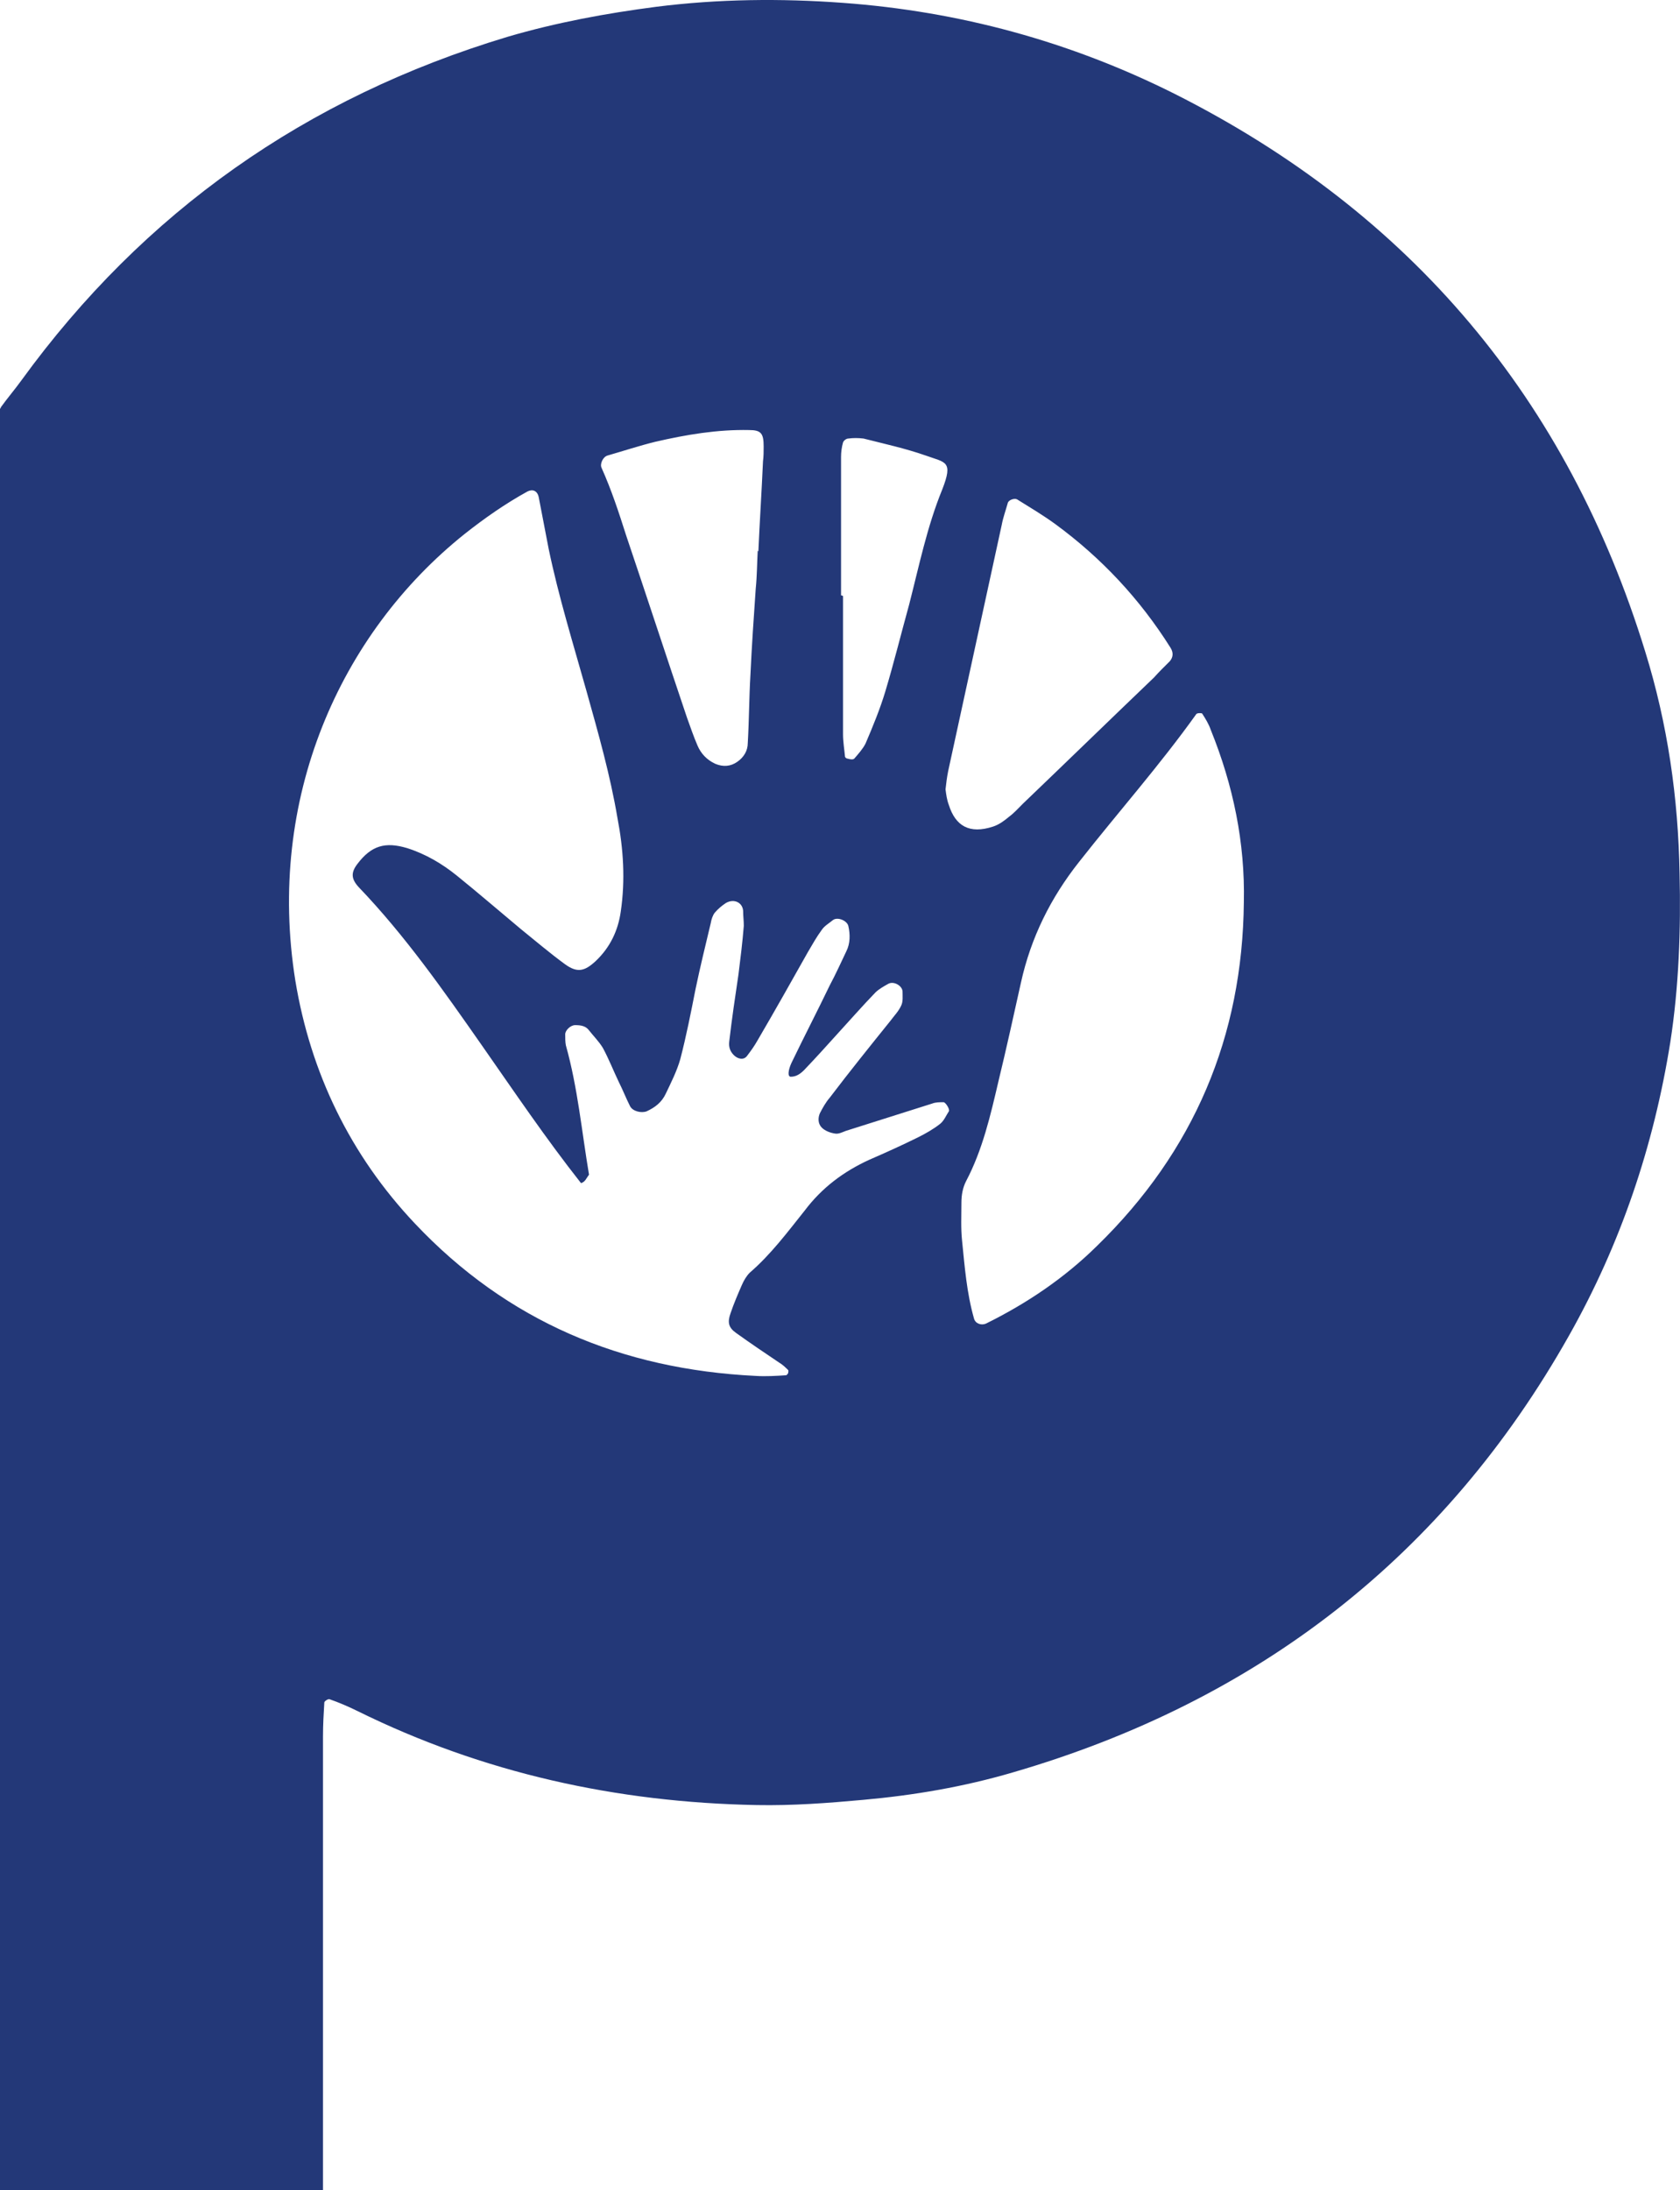
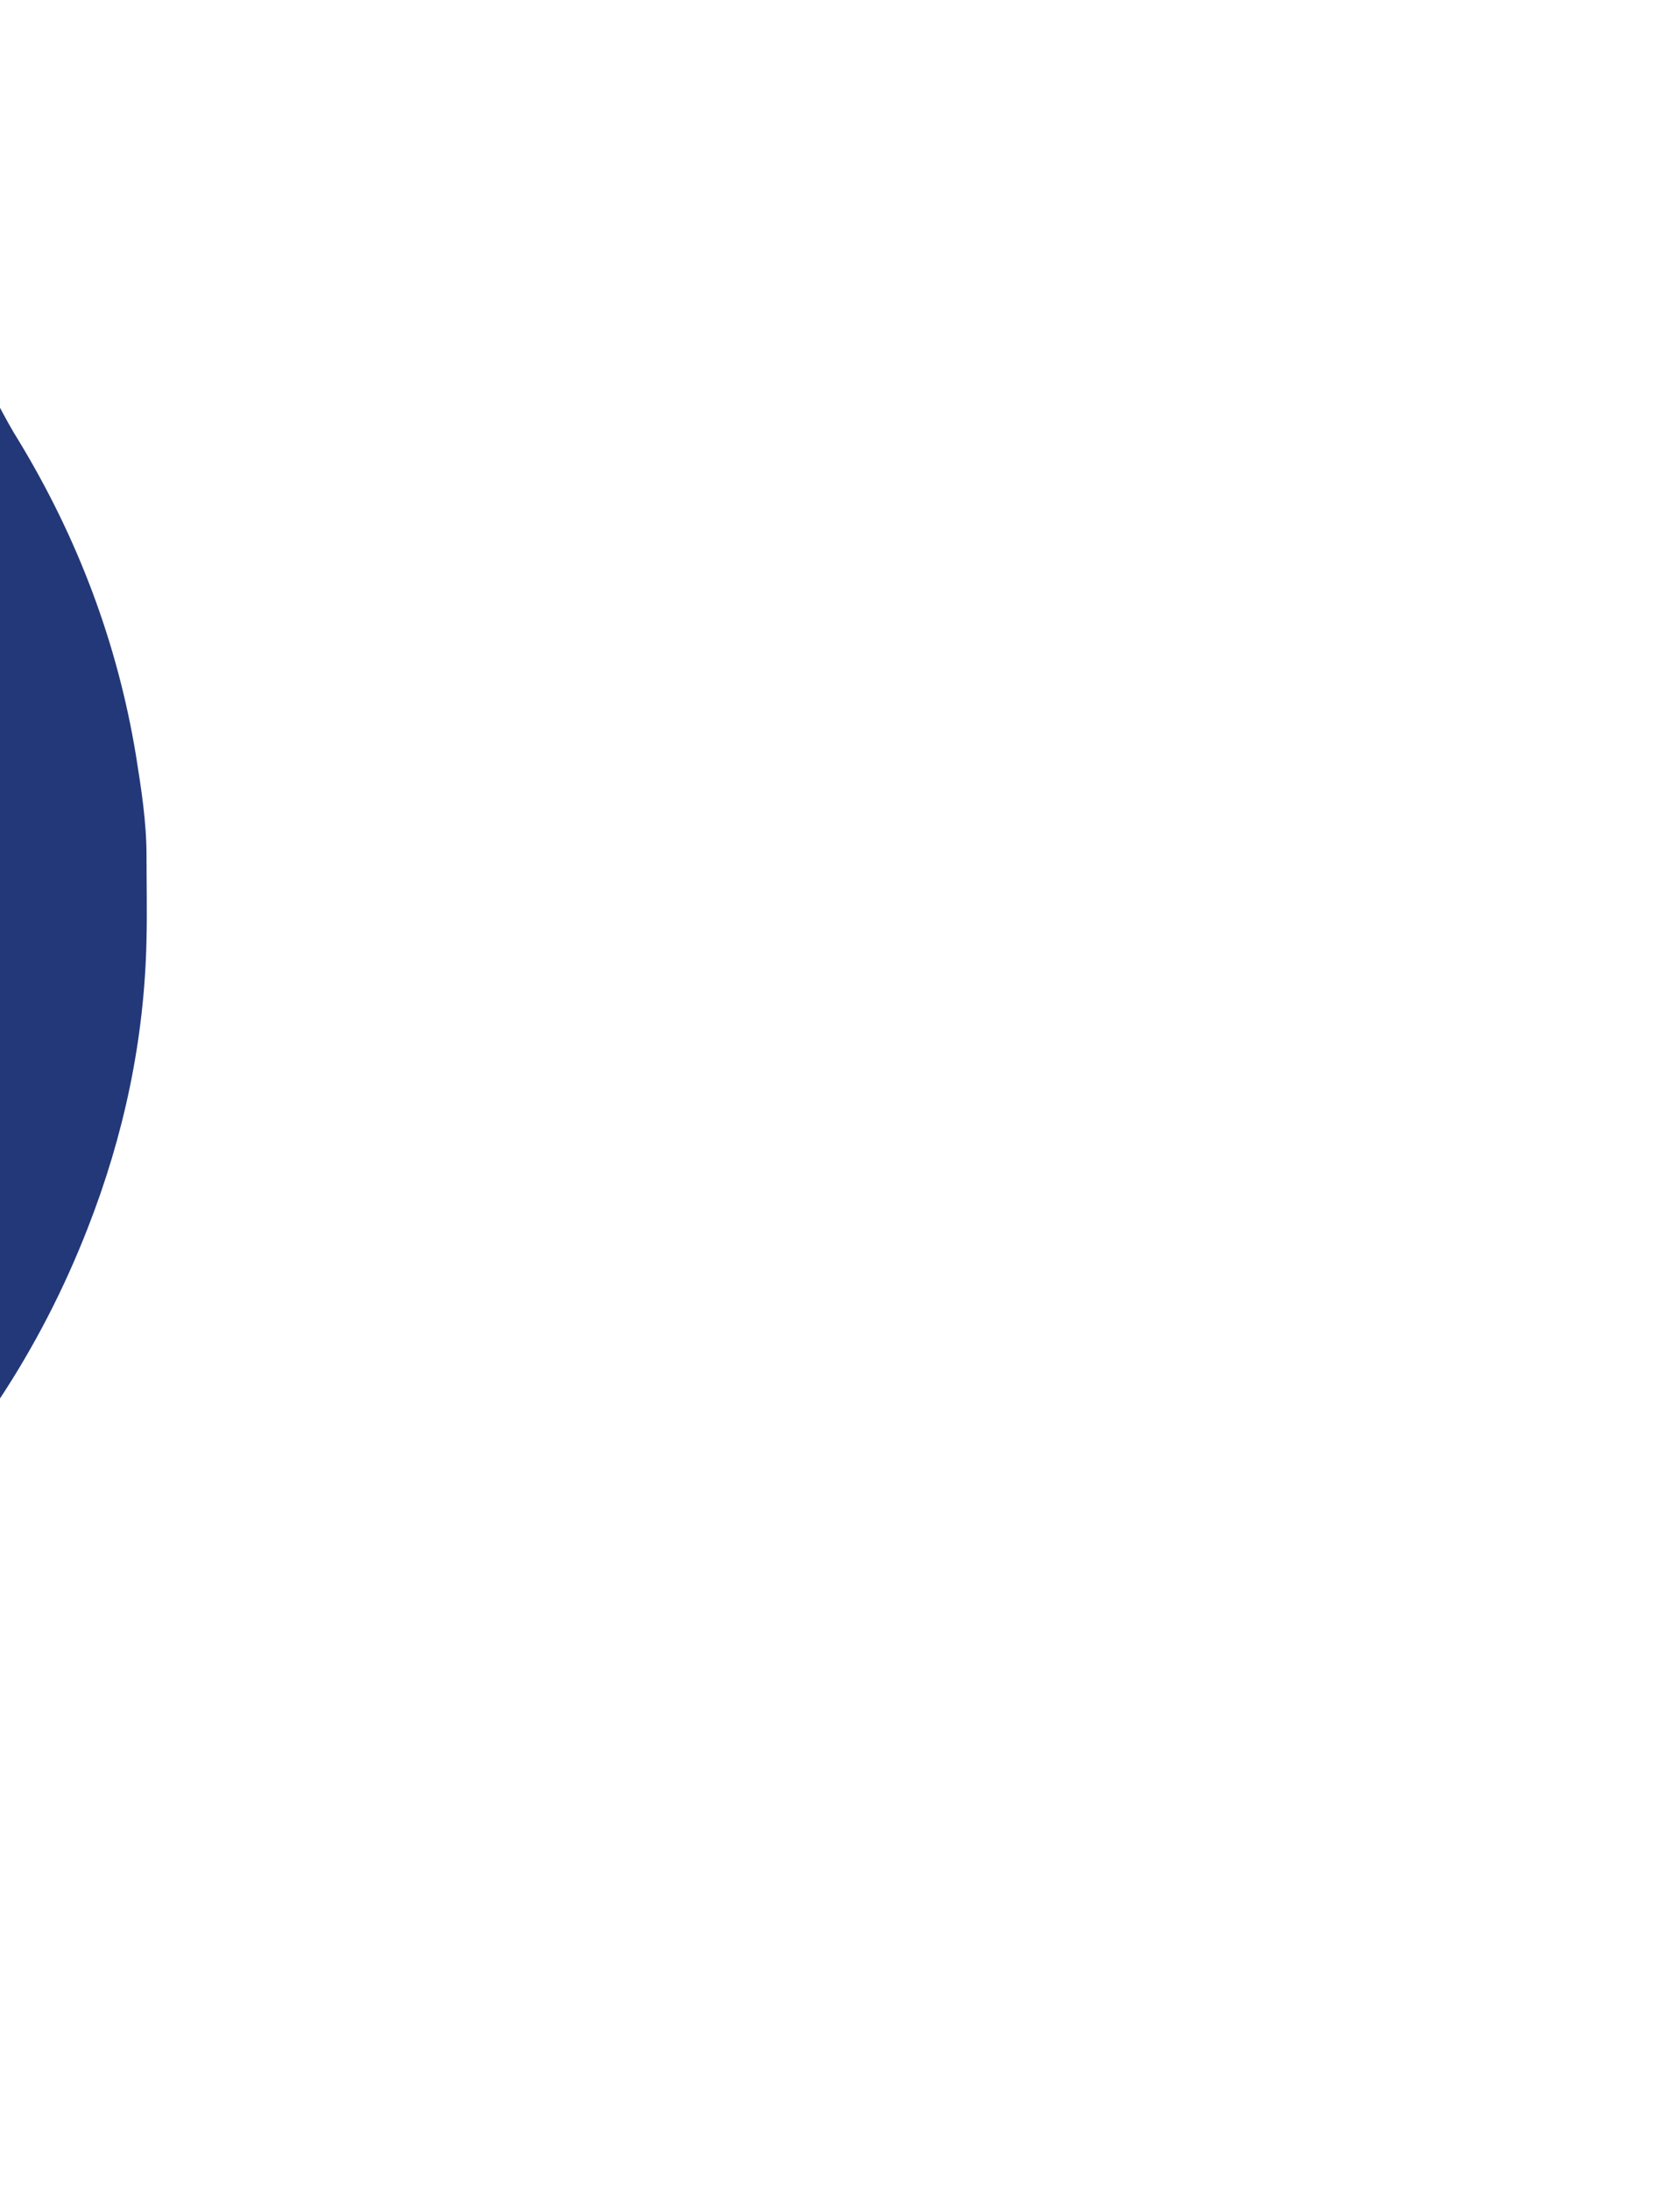
<svg xmlns="http://www.w3.org/2000/svg" width="564" height="735" viewBox="0 0 564 735" fill="none">
-   <path d="M220.346 2.274C241.219 -0.357 262.092 -0.576 282.964 0.958C322.045 3.808 359.128 13.893 394.211 31.431C473.927 71.55 526.331 134.25 552.311 218.654C559.861 242.988 563.413 267.761 563.857 293.192C564.301 312.045 563.635 331.118 560.749 349.752C555.197 384.61 544.095 417.495 526.775 448.187C485.03 522.286 422.19 570.956 340.032 594.852C323.6 599.675 306.946 602.524 289.848 604.059C277.858 605.155 266.089 606.032 254.098 605.813C207.024 604.936 162.169 595.07 119.98 574.243C116.871 572.709 113.762 571.393 110.654 570.297C110.21 570.078 108.877 570.955 108.877 571.394C108.655 575.121 108.433 578.847 108.433 582.793V758.177C108.433 761.465 107.101 763 103.993 763H-39.23C-41.45 763 -43.449 763.001 -45.669 762.781C-46.78 762.562 -48.111 761.904 -48.334 760.589C-48.556 756.862 -48.778 753.135 -48.778 749.189V540.921C-48.778 536.756 -49.001 532.59 -49.001 528.205C-49 521.848 -44.115 518.778 -40.34 514.832C9.177 463.313 39.375 402.587 45.815 331.995C51.588 268.419 39.154 208.13 6.291 152.446C2.96 147.842 -1.259 143.238 0.295 136.661C2.516 133.592 4.958 130.742 7.178 127.673C48.257 71.112 102.66 32.746 170.385 12.358C186.817 7.535 203.471 4.466 220.346 2.274ZM180.868 166.915C180.424 164.723 178.869 164.066 177.092 164.943C169.543 169.108 162.659 173.931 155.998 179.193C114.031 212.735 89.383 268.199 99.153 329.145C104.26 360.056 117.583 387.679 139.344 410.698C170.209 443.364 208.624 459.587 253.7 461.78C257.03 461.999 260.584 461.779 263.915 461.56C264.137 461.56 264.359 461.122 264.581 460.903C264.581 460.683 264.803 460.025 264.581 459.806C263.692 458.929 262.804 458.052 261.694 457.395C256.809 454.106 251.924 450.818 247.039 447.31C244.596 445.556 244.152 443.803 245.262 440.734C246.372 437.445 247.704 434.375 249.037 431.306C249.703 429.771 250.591 428.237 251.702 427.141C258.807 421.002 264.358 413.548 270.131 406.314C275.905 398.641 283.233 393.16 291.893 389.214C297.444 386.803 302.773 384.391 308.102 381.76C310.767 380.445 313.431 378.91 315.652 377.156C316.984 376.06 317.65 374.307 318.539 372.991C318.983 372.334 317.428 369.922 316.762 369.922C315.43 369.922 314.098 369.922 312.988 370.361C303.218 373.43 293.669 376.498 283.899 379.568C282.789 380.006 281.456 380.664 280.346 380.445C278.792 380.225 277.015 379.568 275.905 378.472C274.573 377.157 274.573 375.183 275.239 373.649C276.127 371.895 277.238 369.922 278.57 368.387C285.231 359.618 292.115 351.069 298.999 342.519C300.109 340.984 301.663 339.449 302.551 337.476C303.217 336.16 302.995 334.187 302.995 332.653C302.772 330.68 299.886 329.145 298.11 330.241C296.556 331.118 295.001 331.995 293.891 333.091C289.45 337.695 285.231 342.518 281.012 347.122C277.459 351.068 273.684 355.234 269.91 359.18C268.577 360.495 267.245 361.372 265.468 361.372C264.358 361.372 264.581 359.179 265.691 356.768C269.91 347.999 274.351 339.449 278.57 330.68C280.568 326.953 282.344 323.006 284.121 319.28C285.453 316.649 285.453 313.58 284.787 310.73C284.342 308.976 281.234 307.661 279.68 308.757C278.348 309.853 276.793 310.73 275.905 312.045C274.128 314.457 272.796 316.869 271.242 319.499C265.69 329.365 260.139 339.23 254.366 349.095C253.255 351.068 252.145 352.603 250.813 354.357C249.703 355.891 247.705 355.453 246.373 354.138C245.04 352.823 244.596 351.287 244.818 349.533C245.706 341.861 246.816 334.407 247.926 326.953C248.592 321.692 249.26 316.21 249.704 310.73C249.704 308.976 249.481 307.441 249.481 305.688C249.259 302.838 246.372 301.522 243.708 303.057C242.375 303.934 241.043 305.03 239.933 306.345C239.267 307.222 238.823 308.538 238.601 309.853C236.825 317.307 235.048 324.542 233.494 331.995C231.939 339.888 230.385 347.779 228.386 355.452C227.276 359.399 225.278 363.346 223.501 367.073C222.169 369.922 219.948 371.676 217.062 372.991C215.286 373.649 212.398 372.991 211.51 371.238C210.178 368.607 209.068 365.757 207.736 363.126C205.959 359.399 204.405 355.453 202.407 351.726C201.074 349.534 199.298 347.78 197.744 345.807C196.633 344.272 194.857 344.053 193.081 344.053C191.526 344.053 189.75 345.807 189.75 347.122C189.75 348.438 189.75 349.753 189.972 350.849C193.969 365.099 195.301 379.787 197.744 394.256V394.257C196.894 395.307 196.45 396.756 195.049 397.07C183.292 382.173 172.642 366.401 161.771 350.849C148.892 332.434 136.014 314.018 120.47 297.795C117.806 294.945 117.806 292.753 120.026 289.904C124.689 283.765 129.353 282.45 136.68 284.642C142.897 286.615 148.449 289.903 153.333 293.849C160.661 299.768 167.767 305.907 174.873 311.826C179.757 315.772 184.643 319.938 189.75 323.664C193.746 326.514 196.19 326.076 199.964 322.569C204.849 317.965 207.514 312.264 208.402 305.906C209.956 295.384 209.29 284.861 207.292 274.557C204.849 260.088 200.852 246.057 196.855 231.807C192.414 216.023 187.529 200.238 184.199 184.235C183.088 178.535 181.978 172.615 180.868 166.915ZM403.584 239.48C403.362 239.261 401.807 239.261 401.585 239.699C389.373 256.799 375.384 272.584 362.283 289.245C352.735 301.303 346.073 314.676 342.743 329.803C340.3 340.764 337.857 351.945 335.193 362.906C332.528 374.306 329.863 385.925 324.312 396.448C323.202 398.641 322.758 401.052 322.758 403.683C322.758 408.067 322.536 412.233 322.98 416.399C323.868 425.168 324.535 433.937 326.977 442.487C327.421 444.24 329.42 444.898 330.974 444.24C344.741 437.444 357.398 428.895 368.279 418.153C400.92 386.364 417.13 347.779 417.574 302.837C418.018 282.888 414.021 263.595 406.471 244.961C405.805 242.988 404.695 241.234 403.584 239.48ZM341.411 167.573C340.522 167.134 338.524 167.792 338.302 168.888C337.636 171.299 336.747 173.711 336.303 176.122C330.308 203.745 324.313 231.149 318.318 258.772C317.874 260.964 317.651 262.937 317.429 264.91C317.651 266.664 317.873 268.418 318.54 270.172C320.76 277.187 325.423 280.037 333.417 277.406C335.415 276.749 337.191 275.434 338.746 274.118C340.522 272.803 341.854 271.268 343.409 269.734C358.064 255.703 372.719 241.453 387.375 227.422C389.151 225.449 390.928 223.695 392.705 221.942C393.815 220.626 394.036 219.092 392.926 217.338C382.712 201.115 369.833 187.303 354.29 175.904C350.071 172.834 345.63 170.203 341.411 167.573ZM251.485 144.334C240.826 144.115 230.39 145.869 219.954 148.281C214.625 149.596 209.295 151.349 203.966 152.884C202.412 153.322 201.302 155.734 201.967 157.049C205.298 164.503 207.741 171.957 210.183 179.63C217.067 200.018 223.728 220.407 230.612 240.795C231.722 243.864 232.832 247.153 234.165 250.222C235.275 252.853 237.274 255.045 240.161 256.361C242.825 257.457 245.267 257.237 247.488 255.702C249.708 254.168 251.041 251.976 251.041 249.345C251.485 241.672 251.485 233.999 251.929 226.545C252.373 216.899 253.039 207.253 253.706 197.607C254.15 193.222 254.15 189.057 254.372 184.892C254.379 184.892 254.593 184.895 254.593 185.111C255.037 175.026 255.704 164.942 256.148 154.858C256.37 153.104 256.37 151.569 256.37 149.815C256.37 145.43 255.482 144.334 251.485 144.334ZM289.899 147.184C288.123 146.965 286.347 146.965 284.792 147.184C284.126 147.184 283.238 147.842 283.016 148.499C282.572 150.034 282.35 151.788 282.35 153.323V199.799C282.362 199.799 282.584 199.805 283.016 200.019V246.495C283.016 248.907 283.46 251.538 283.682 253.949C283.683 254.169 284.126 254.607 284.57 254.607C285.236 254.826 286.346 255.045 286.791 254.607C288.123 253.072 289.678 251.319 290.566 249.565C293.008 243.865 295.451 237.945 297.227 232.026C300.114 222.38 302.557 212.514 305.221 202.868C308.552 189.934 311.217 176.78 316.324 164.284C320.099 154.638 317.433 155.296 310.772 152.884C303.888 150.473 296.782 148.938 289.899 147.184Z" fill="#233878" />
  <path d="M-290.323 2.494C-278.333 1.178 -266.564 0.521 -254.573 0.74C-199.727 0.959 -148.655 14.77 -101.358 42.393C-63.832 64.316 -32.301 92.597 -6.987 127.893C-4.767 130.743 -2.324 133.593 -0.104 136.662C1.895 140.389 3.893 144.116 6.113 147.624C26.098 180.508 39.421 215.804 45.639 253.511C47.415 264.692 49.191 275.873 49.191 287.273C49.191 296.481 49.413 305.688 49.191 315.115C48.525 348.657 41.641 381.103 29.429 412.234C13.441 453.23 -10.318 489.184 -42.071 520.314C-44.736 522.945 -47.178 525.795 -49.843 528.645C-52.952 530.837 -56.061 533.03 -58.947 535.441C-92.477 563.064 -130.003 583.014 -171.748 595.072C-187.736 599.676 -203.946 602.745 -220.6 604.499C-232.812 605.814 -245.247 606.471 -257.46 606.471C-316.525 606.471 -370.927 591.126 -420.666 559.776C-488.613 516.807 -532.579 456.299 -553.674 379.569C-561.001 352.604 -563 324.98 -563 297.138C-562.334 178.097 -483.728 57.301 -350.276 14.77C-330.736 8.632 -310.752 4.467 -290.323 2.494ZM-256.792 155.954C-340.949 155.954 -406.01 221.942 -406.454 303.496C-406.676 382.857 -344.058 451.694 -256.349 451.475C-170.193 451.256 -107.132 383.734 -107.354 303.496C-107.576 221.285 -173.301 155.954 -256.792 155.954Z" fill="#233878" />
</svg>